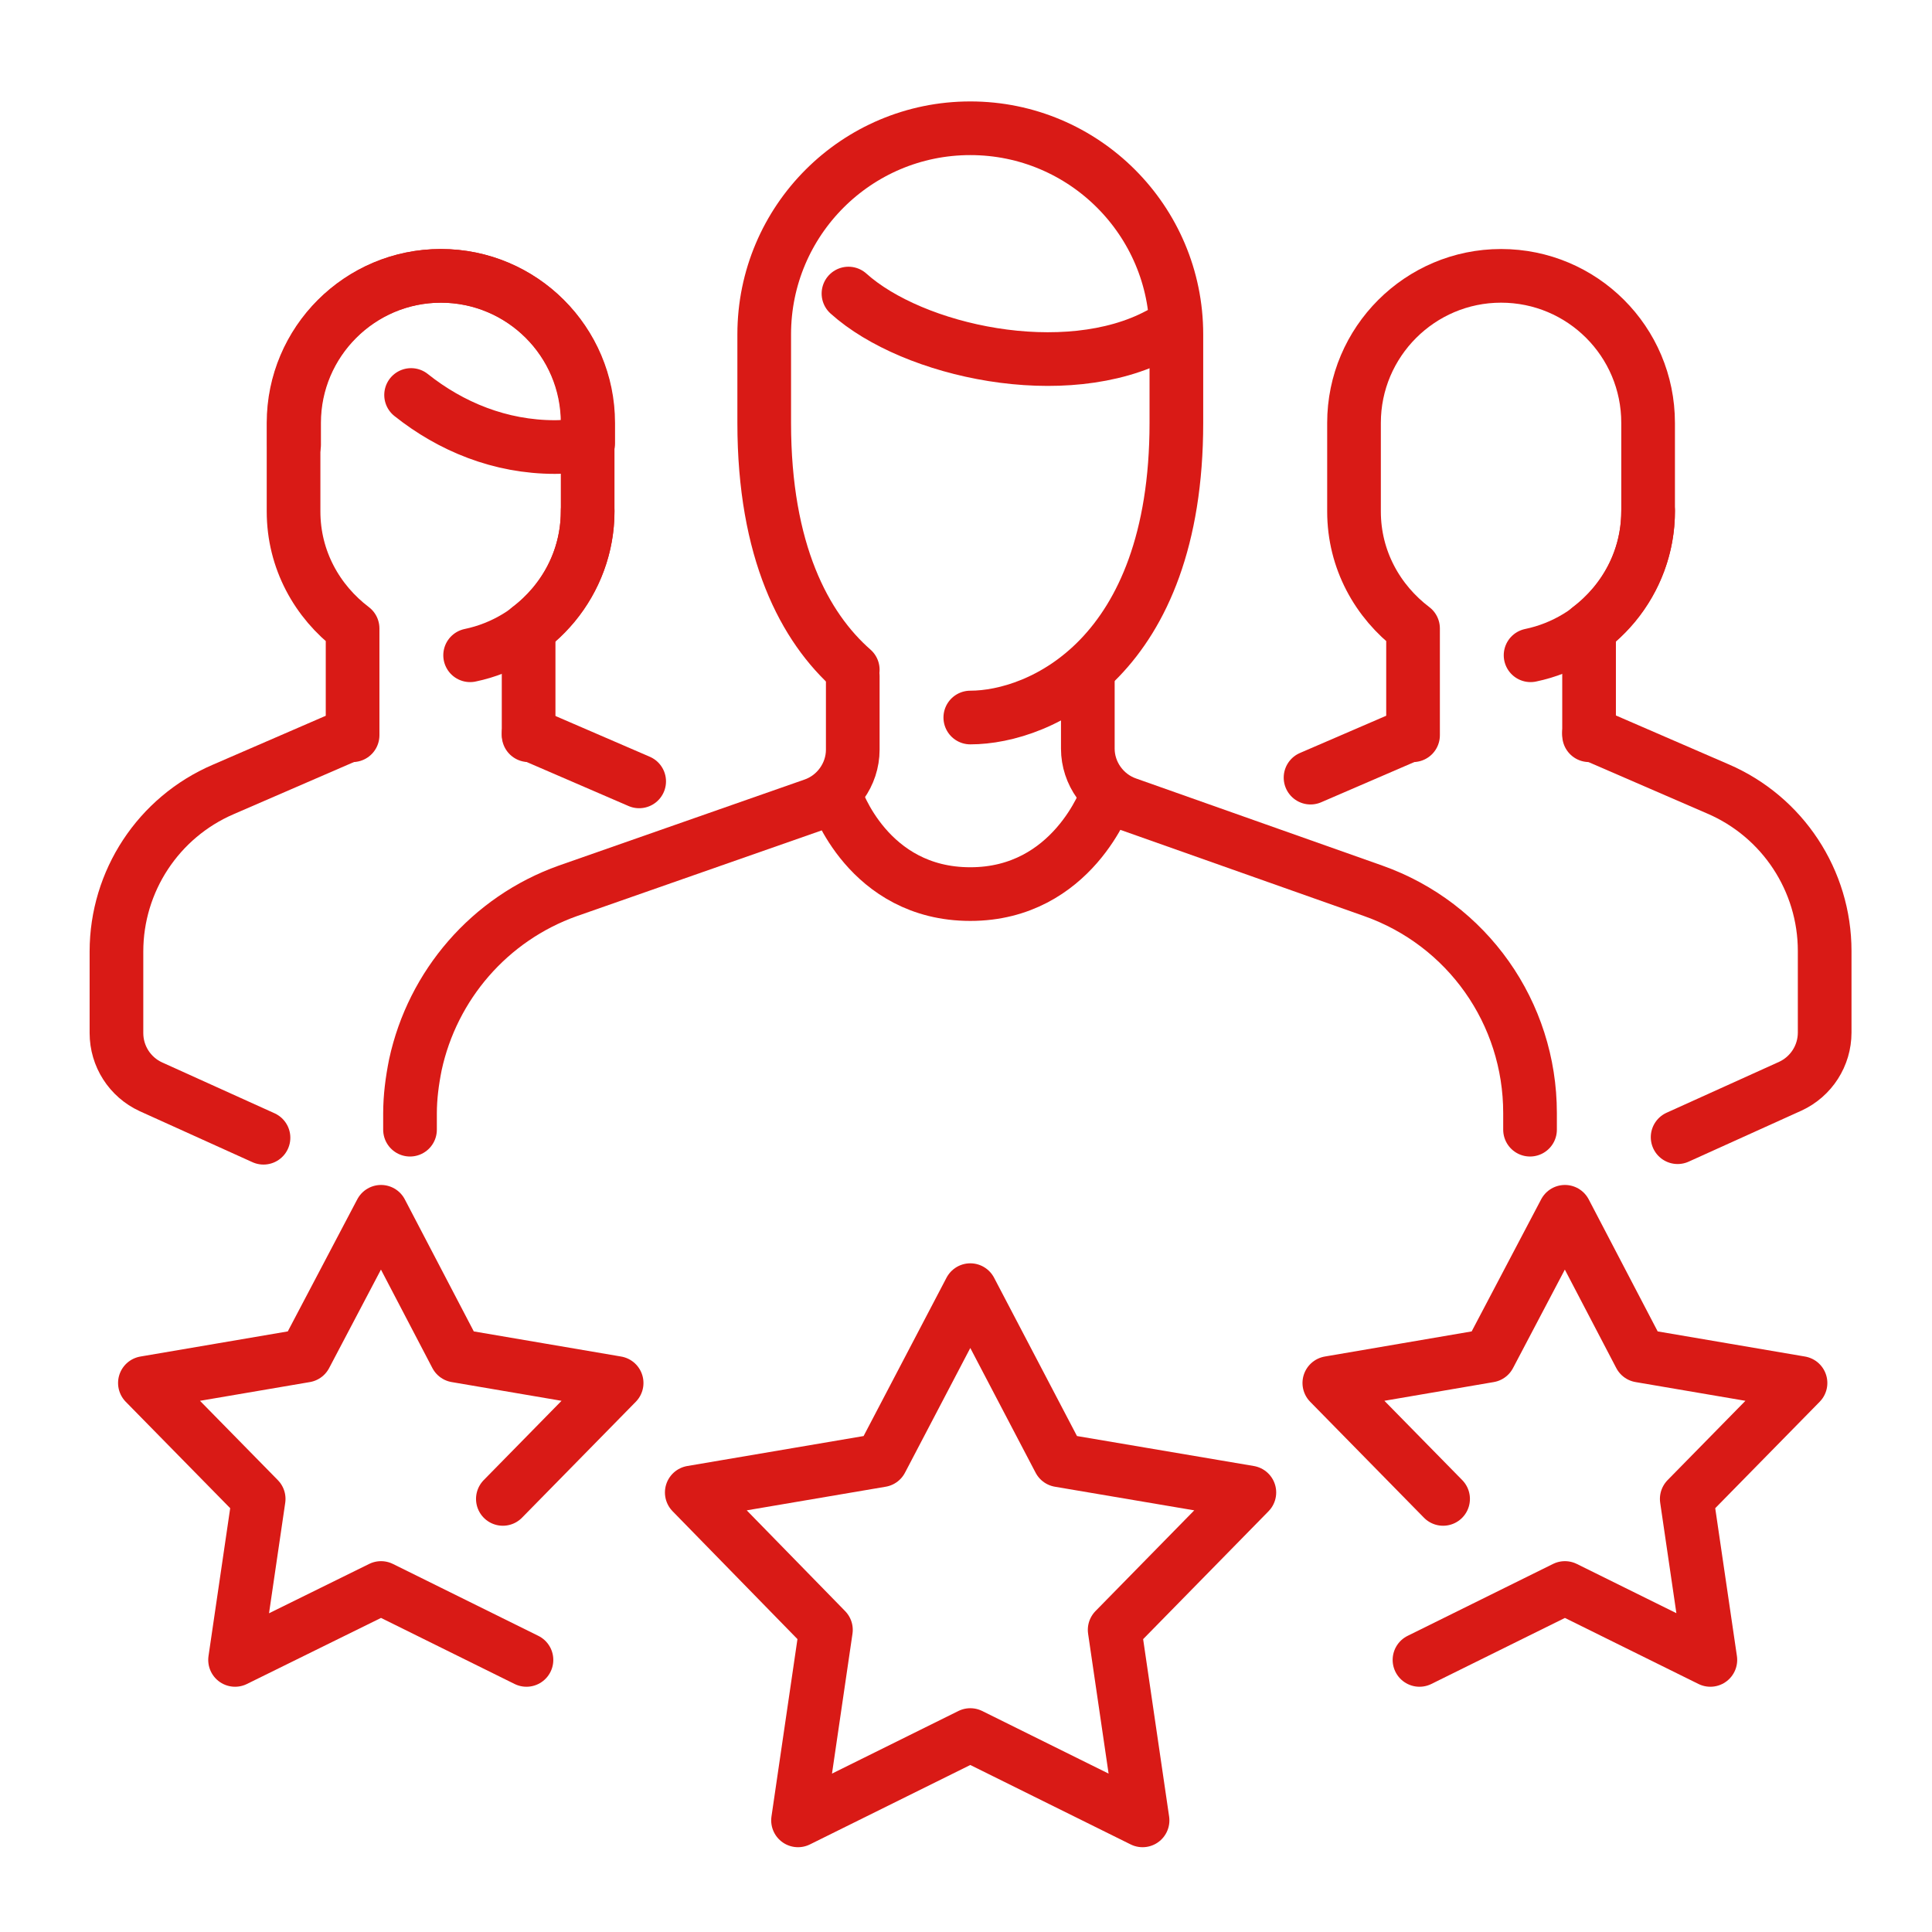
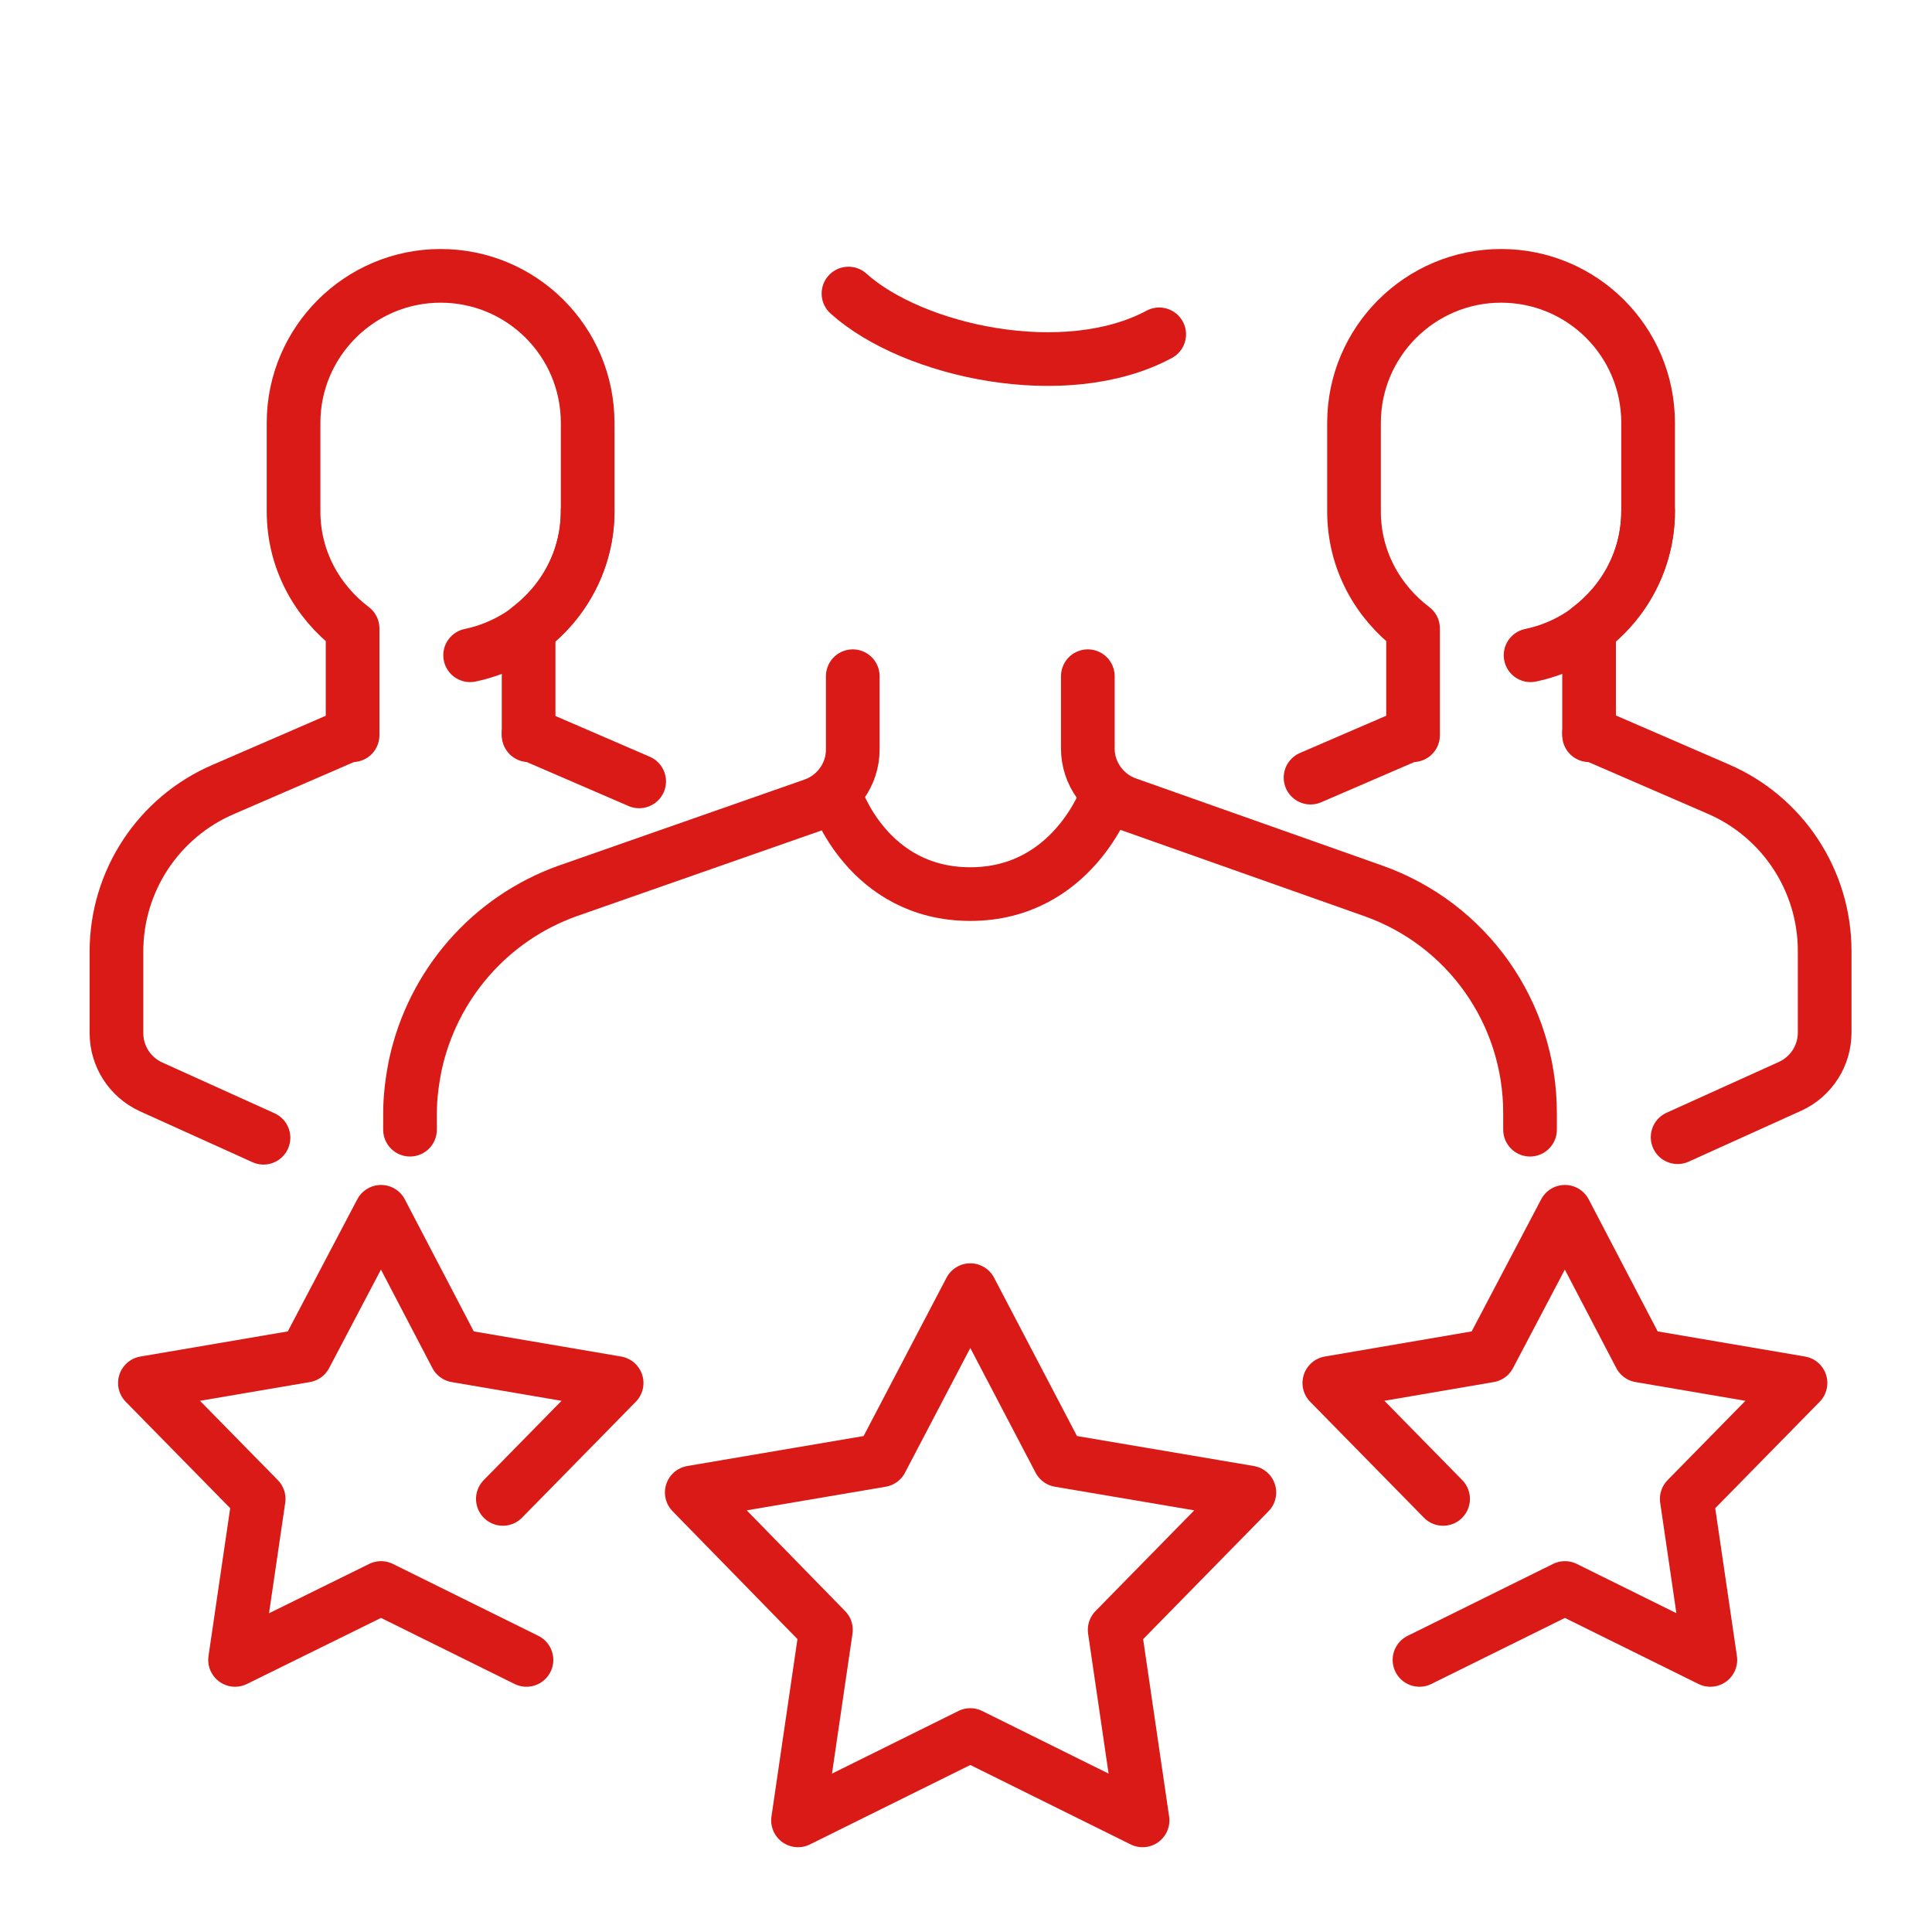
<svg xmlns="http://www.w3.org/2000/svg" id="Warstwa_1" viewBox="0 0 36 36">
  <defs>
    <style>.cls-1{fill:none;stroke:#d91a16;stroke-linecap:round;stroke-linejoin:round;}</style>
  </defs>
  <g id="Client_rating_testimonial_customers_star_team_team_group">
    <path class="cls-1" d="m9.85,13.7v-1.99c.66-.5,1.1-1.29,1.1-2.18v-1.65c0-1.52-1.23-2.74-2.74-2.74s-2.74,1.23-2.74,2.74v1.65c0,.9.44,1.68,1.1,2.18v1.99" />
    <path class="cls-1" d="m10.95,9.52c0,1.33-.94,2.43-2.19,2.69" />
    <line class="cls-1" x1="9.85" y1="13.67" x2="11.91" y2="14.56" />
    <path class="cls-1" d="m4.91,21.2l-2.1-.95c-.39-.18-.64-.57-.64-1v-1.52c0-1.31.78-2.5,1.99-3.02l2.4-1.04" />
-     <path class="cls-1" d="m7.66,7.36c.74.59,1.66.97,2.68.97.21,0,.41-.03.62-.07v-.38c0-1.51-1.23-2.74-2.74-2.74s-2.74,1.23-2.74,2.74v.41" />
    <path class="cls-1" d="m29.61,13.7v-1.99c.66-.5,1.1-1.29,1.1-2.18v-1.65c0-1.52-1.23-2.74-2.74-2.74s-2.74,1.23-2.74,2.74v1.65c0,.9.44,1.68,1.1,2.18v1.99" />
    <path class="cls-1" d="m30.71,9.52c0,1.33-.94,2.43-2.19,2.69" />
    <line class="cls-1" x1="26.32" y1="13.67" x2="24.42" y2="14.49" />
    <path class="cls-1" d="m29.61,13.66l2.4,1.04c1.21.52,1.99,1.71,1.99,3.02v1.52c0,.43-.25.82-.64,1l-2.1.95" />
    <path class="cls-1" d="m15.81,5.47c1.2,1.08,4.04,1.7,5.79.76" />
    <path class="cls-1" d="m15.58,14.86s.59,1.8,2.5,1.8,2.54-1.82,2.54-1.82" />
    <path class="cls-1" d="m28.51,21.05v-.31c0-1.87-1.17-3.52-2.92-4.14l-4.58-1.62c-.44-.15-.74-.57-.74-1.03v-1.35" />
    <path class="cls-1" d="m15.89,12.6v1.37c0,.46-.3.88-.74,1.03l-4.57,1.6c-1.46.52-2.52,1.76-2.84,3.24-.06.3-.1.6-.1.91v.3" />
-     <path class="cls-1" d="m15.89,12.48c-.9-.79-1.65-2.21-1.65-4.6v-1.65c0-2.12,1.72-3.84,3.84-3.84h0c2.12,0,3.84,1.72,3.84,3.84v1.65c0,4.37-2.54,5.49-3.84,5.49" />
    <polyline class="cls-1" points="26.89 27.93 24.77 25.77 27.75 25.26 29.16 22.58 30.56 25.26 33.55 25.77 31.43 27.93 31.87 30.93 29.16 29.59 26.45 30.93" />
    <polygon class="cls-1" points="18.08 24.04 19.74 27.21 23.28 27.81 20.77 30.37 21.29 33.92 18.08 32.33 14.87 33.92 15.39 30.37 12.89 27.81 16.42 27.21 18.08 24.04" />
    <polyline class="cls-1" points="9.37 27.93 11.49 25.77 8.5 25.26 7.1 22.58 5.69 25.26 2.7 25.77 4.82 27.93 4.38 30.93 7.1 29.59 9.81 30.93" />
  </g>
</svg>